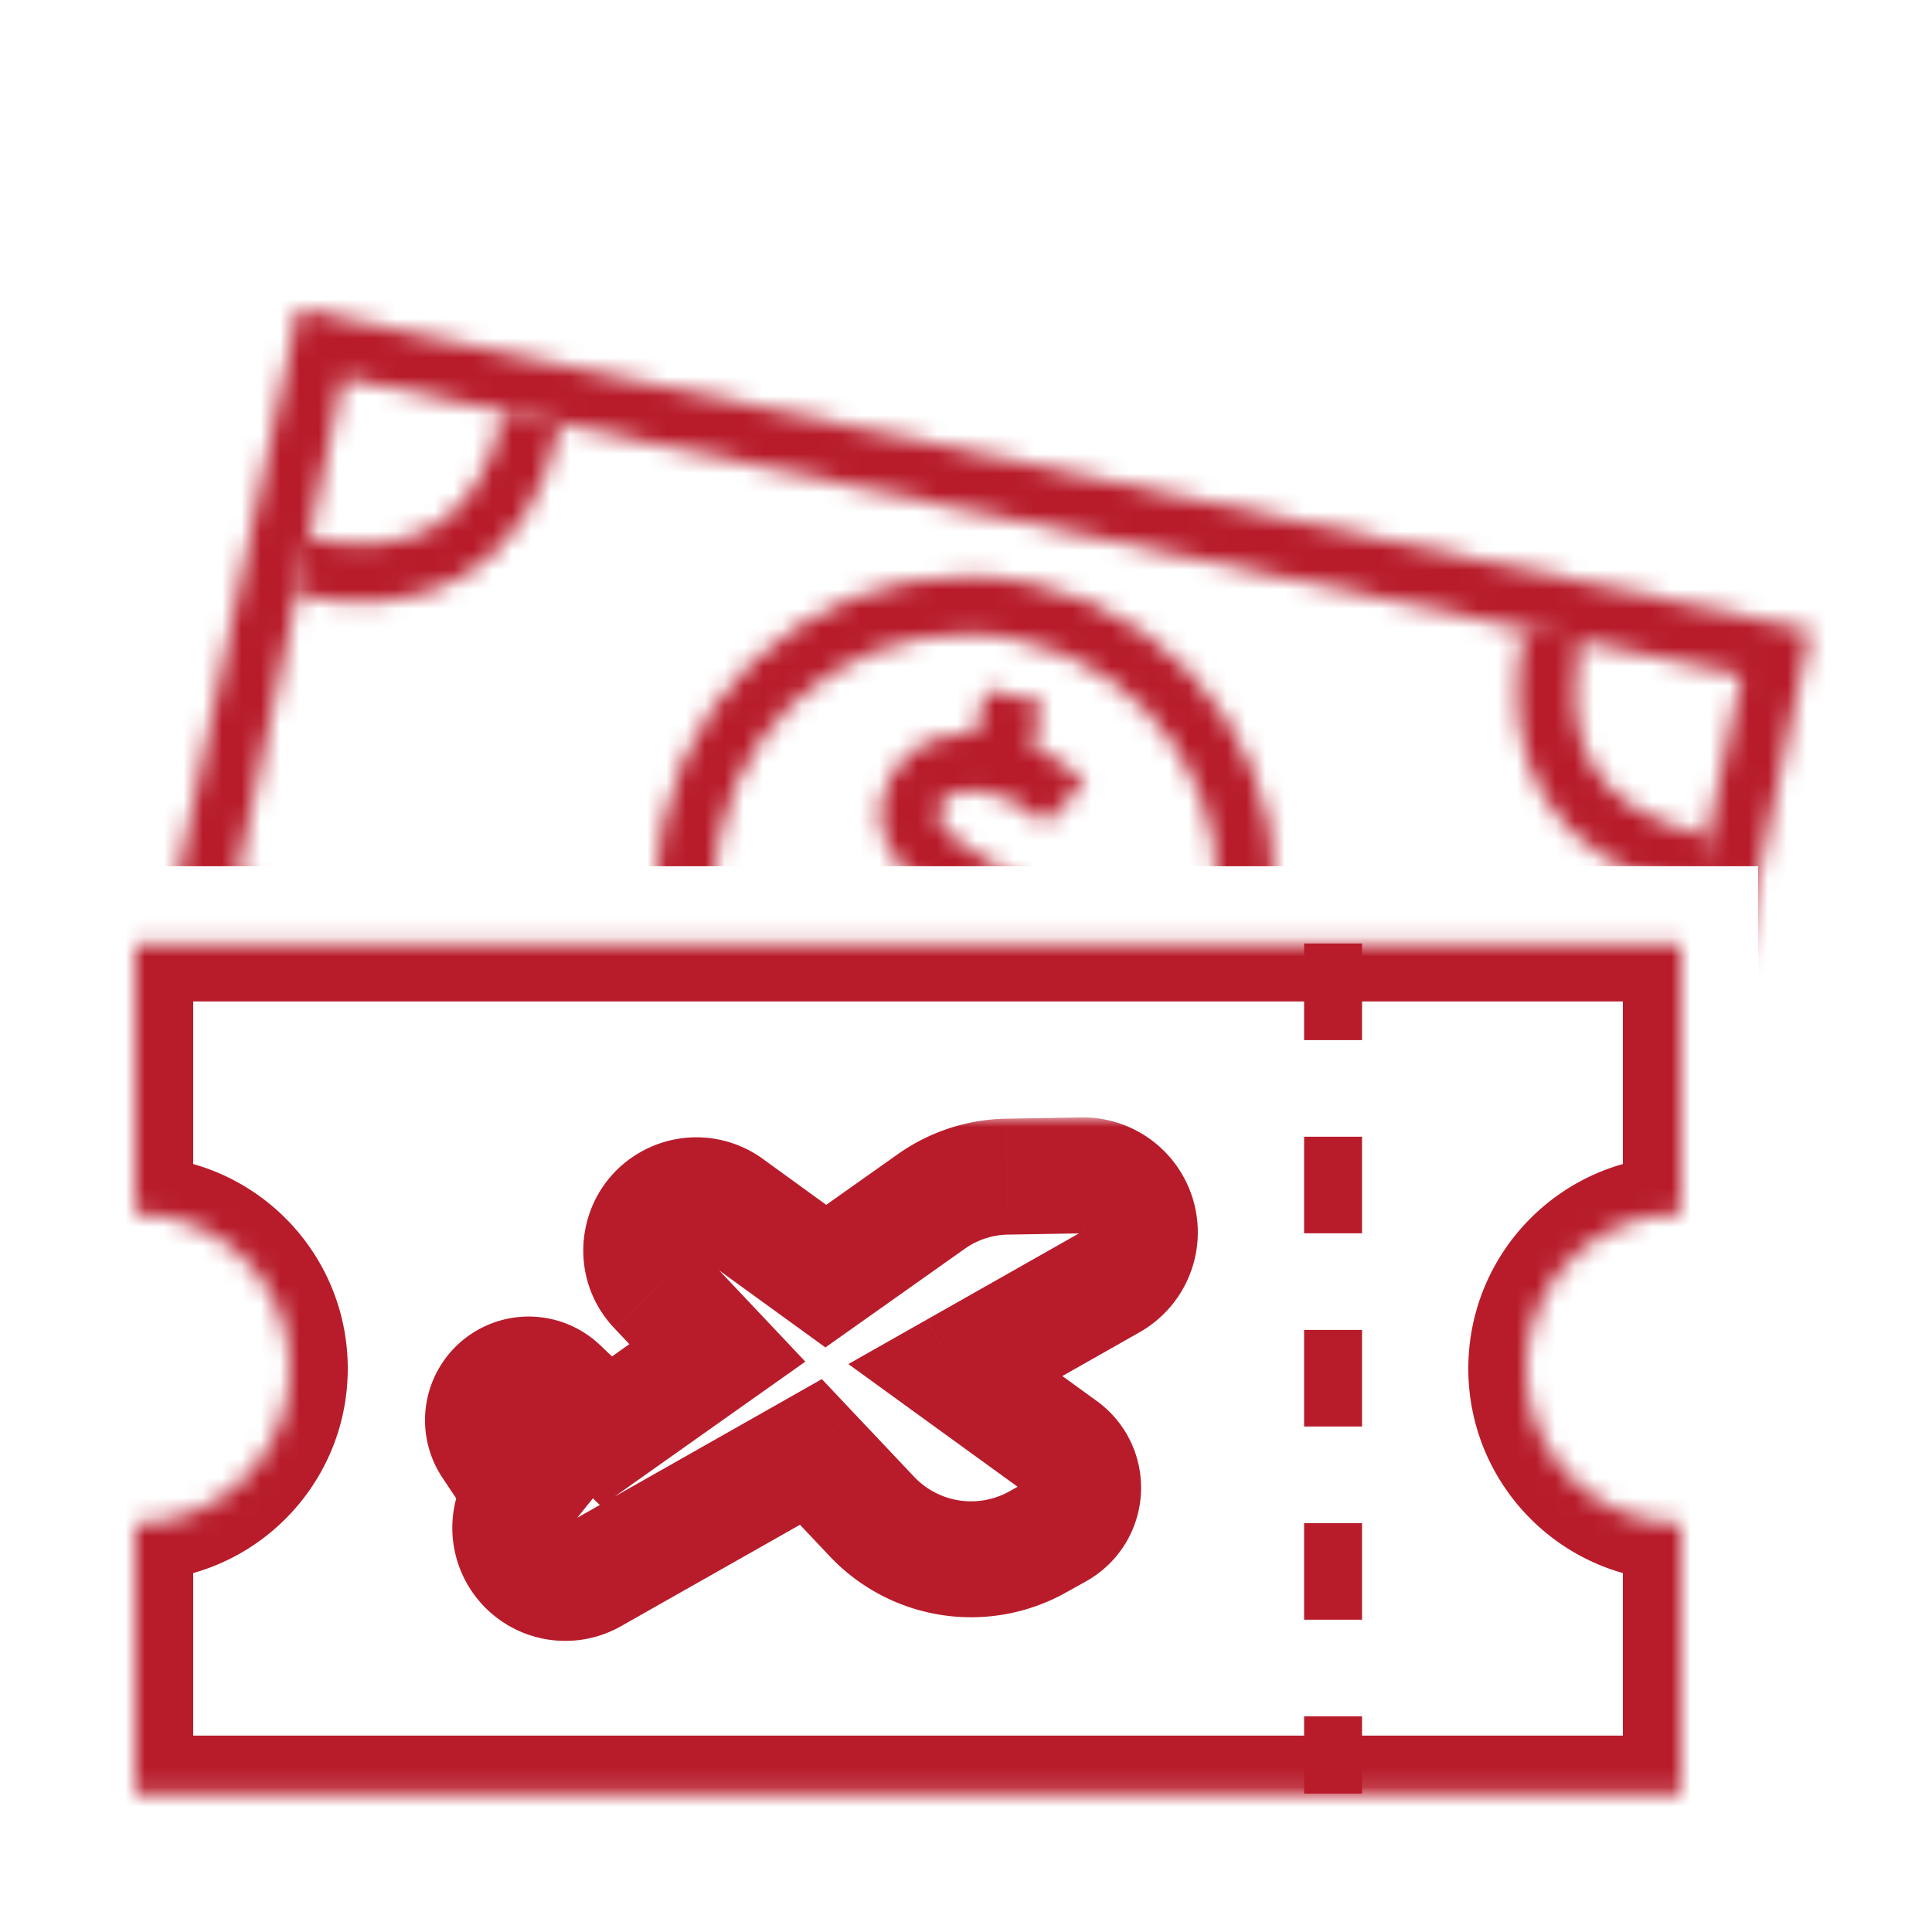
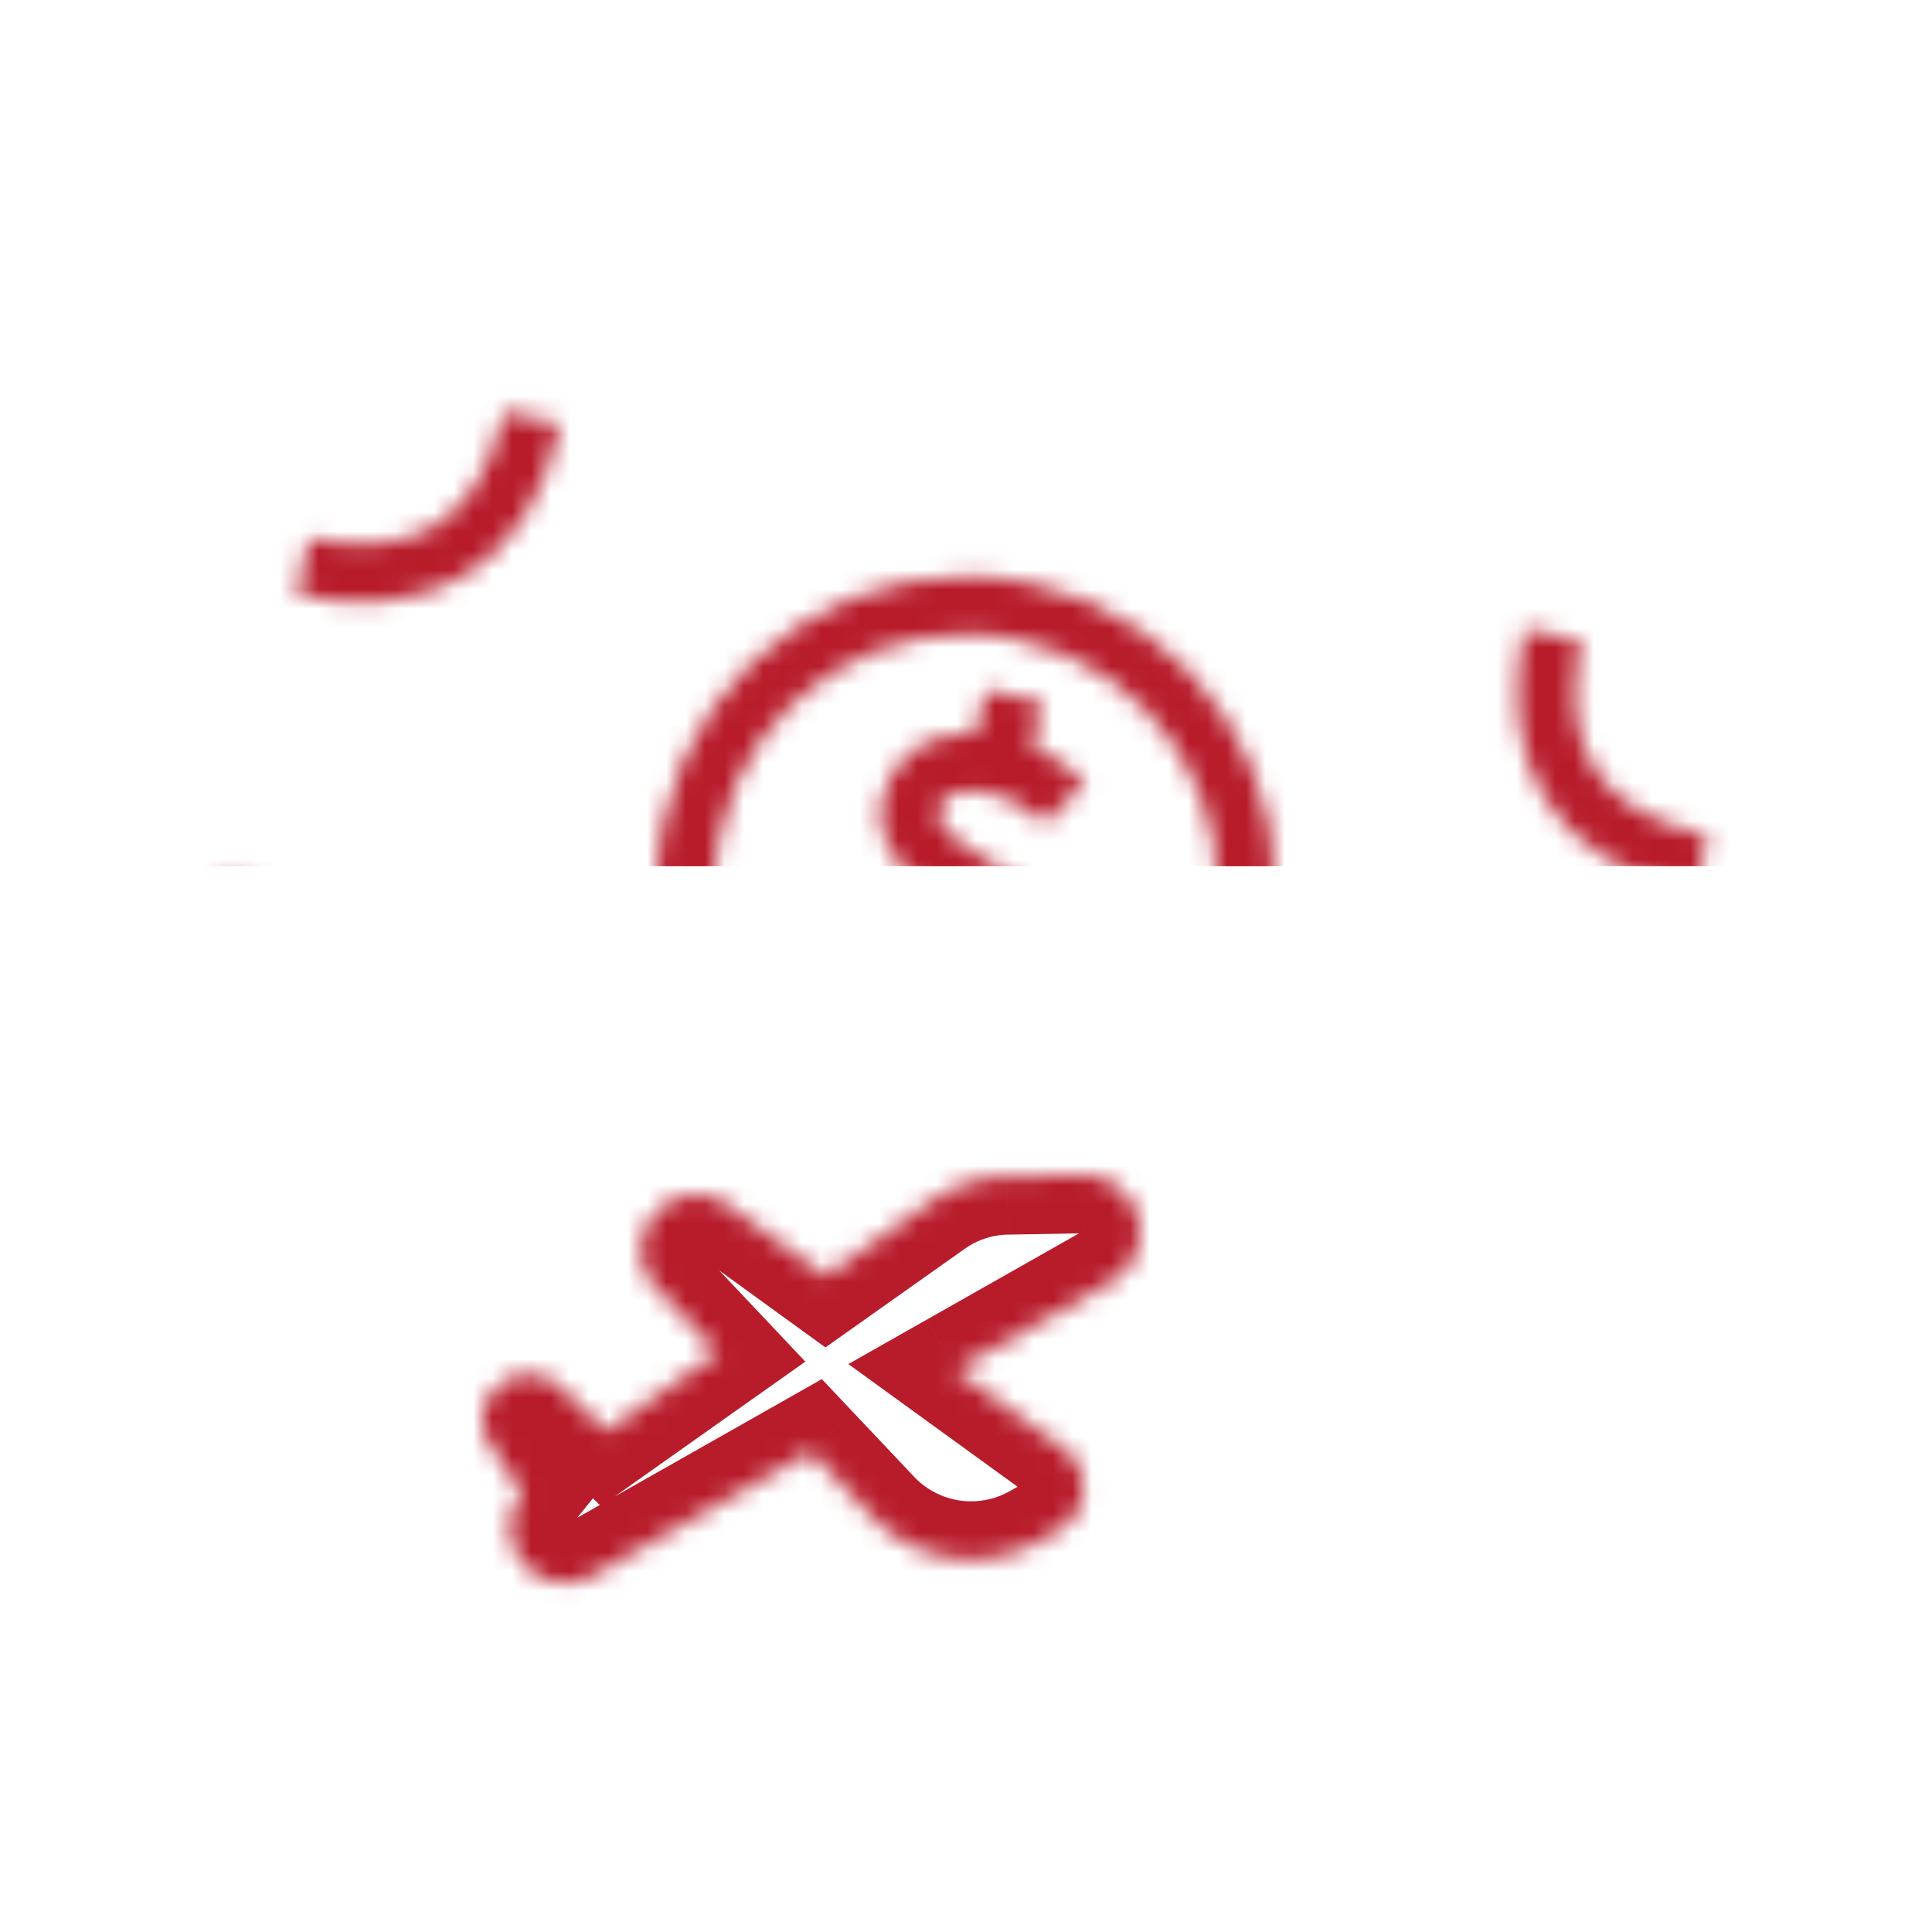
<svg xmlns="http://www.w3.org/2000/svg" width="100" height="100" fill="none">
  <mask id="mask0_8259_291078" style="mask-type:alpha" maskUnits="userSpaceOnUse" x="6" y="16" width="88" height="60">
    <path d="M80.36 32.864c-1.247 5.87.856 10.406 7.703 11.861M84.32 62.332c-5.869-1.248-10.405.855-11.86 7.702M19.64 58.807c1.247-5.869-.856-10.405-8.463-12.022M15.68 29.34c5.869 1.247 10.405-.856 11.86-7.703M55.1 41.59c-1.118-1.11-2.3-1.718-3.397-1.975m-6.872 10.287c1.386 1.46 2.87 2.133 4.19 2.334m3.444-16.207-.762 3.586m0 0c-1.993-.466-3.588.024-4.24 1.172-.653 1.148-.966 2.91 2.918 5.048 3.884 2.137 3.384 4.49 2.287 5.57-1.097 1.078-1.999 1.083-3.648.831m0 0-.757 3.562" stroke="#B81C2B" stroke-width="3" />
    <circle cx="50" cy="45.836" r="14.5" transform="rotate(12 50 45.836)" stroke="#B81C2B" stroke-width="3" />
-     <path stroke="#B81C2B" stroke-width="3" d="m16.604 17.78 75.317 16.008-8.524 40.104L8.08 57.883z" />
  </mask>
  <g mask="url(#mask0_8259_291078)">
    <path fill-rule="evenodd" clip-rule="evenodd" d="M100 8.836H7v36h84v30h9v-66Z" fill="#B81C2B" />
  </g>
-   <path d="M69 48.836v44" stroke="#B81C2B" stroke-width="3" stroke-dasharray="5 5" />
  <mask id="path-10-outside-1_8259_291078" maskUnits="userSpaceOnUse" x="21" y="57.836" width="42" height="28" fill="#000">
-     <path fill="#fff" d="M21 57.836h42v28H21z" />
    <path fill-rule="evenodd" clip-rule="evenodd" d="m31.395 74.083-2.398-2.286a2.365 2.365 0 0 0-3.601 3.02l1.647 2.478a2.85 2.85 0 0 0 3.622 4.265l11.308-6.409 3.159 3.344a7.06 7.06 0 0 0 8.584 1.313l1.048-.587a2.54 2.54 0 0 0 .25-4.275l-5.563-4.033 8.054-4.565a2.948 2.948 0 0 0-1.503-5.512l-3.87.066a7 7 0 0 0-3.926 1.285l-5.461 3.864-5.024-3.642a2.854 2.854 0 0 0-3.75 4.27l3.16 3.345-5.736 4.06Z" />
  </mask>
  <path d="m28.997 71.797-2.07 2.17 2.07-2.17Zm2.398 2.286-2.07 2.171 1.787 1.705 2.016-1.427-1.733-2.449ZM26.15 71.48l-1.54-2.575 1.54 2.575Zm-.755 3.338 2.498-1.66-2.498 1.66Zm1.647 2.478 2.334 1.884 1.382-1.713-1.218-1.832-2.498 1.66Zm-.057 3.501 2.396-1.805-2.396 1.805Zm3.68.764-1.48-2.61 1.48 2.61Zm11.307-6.409 2.181-2.06-1.614-1.71-2.046 1.16 1.48 2.61Zm3.159 3.344-2.181 2.06 2.181-2.06Zm8.584 1.313 1.465 2.617-1.465-2.617Zm1.048-.587-1.466-2.618 1.466 2.618Zm.938-.91 2.572 1.543-2.572-1.543Zm-.688-3.365-1.76 2.43 1.76-2.43Zm-5.563-4.033-1.48-2.61-4.058 2.3 3.777 2.739 1.761-2.429Zm8.054-4.565 1.48 2.61-1.48-2.61Zm1.065-4.096-2.563 1.559 2.563-1.56Zm-2.568-1.416.05 3-.05-3Zm-3.87.066.05 3-.05-3Zm-3.926 1.285 1.733 2.448-1.733-2.448Zm-5.461 3.864-1.76 2.429 1.739 1.261 1.754-1.24-1.733-2.45Zm-5.024-3.642 1.761-2.429-1.76 2.429Zm-3.004-.215-1.397-2.655 1.397 2.655Zm-.745 4.485 2.18-2.06-2.18 2.06Zm3.16 3.345 1.732 2.449 2.821-1.996-2.373-2.513-2.18 2.06Zm-10.205 3.944 2.397 2.286 4.141-4.342-2.398-2.286-4.14 4.342Zm.764.085a.635.635 0 0 1-.764-.085l4.14-4.342a5.365 5.365 0 0 0-6.456-.722l3.08 5.15Zm.203-.897c.2.302.109.711-.203.897l-3.08-5.149a5.365 5.365 0 0 0-1.714 7.574l4.997-3.322Zm1.647 2.478-1.647-2.478-4.997 3.322 1.647 2.478 4.997-3.322Zm-4.833-.223a5.85 5.85 0 0 0-.118 7.19l4.792-3.61a.161.161 0 0 1 .03.097c0 .027-.009.059-.035.09l-4.669-3.767Zm-.118 7.19a5.848 5.848 0 0 0 7.554 1.57l-2.958-5.22a.152.152 0 0 1 .196.04l-4.792 3.61Zm7.554 1.57 11.309-6.41-2.959-5.22-11.308 6.41 2.958 5.22Zm7.648-6.96 3.159 3.344 4.362-4.12-3.159-3.344-4.362 4.12Zm3.159 3.344a10.061 10.061 0 0 0 12.23 1.87L52.25 77.19a4.061 4.061 0 0 1-4.937-.754l-4.362 4.12Zm12.23 1.87 1.05-.587-2.933-5.235-1.048.587 2.931 5.236Zm1.05-.587a5.541 5.541 0 0 0 2.043-1.984l-5.145-3.087a.458.458 0 0 1 .17-.164l2.931 5.235Zm2.043-1.984a5.54 5.54 0 0 0-1.499-7.336l-3.522 4.857a.46.46 0 0 1-.124-.608l5.145 3.087Zm-1.499-7.336-5.563-4.034-3.522 4.858 5.563 4.033 3.522-4.857Zm-5.845 1.005 8.054-4.565-2.958-5.22-8.054 4.565 2.958 5.22Zm8.054-4.565a5.948 5.948 0 0 0 2.15-8.265l-5.127 3.118-.003-.007a.083.083 0 0 1-.003-.015.047.047 0 0 1 0-.019c.001-.003.003-.009.009-.016a.072.072 0 0 1 .01-.011l.006-.005 2.958 5.22Zm2.15-8.265a5.948 5.948 0 0 0-5.183-2.856l.102 5.999a.052.052 0 0 1-.046-.025l5.127-3.118Zm-5.183-2.856-3.87.065.101 6 3.87-.066-.1-6Zm-3.87.065a10 10 0 0 0-5.608 1.836l3.466 4.897a4 4 0 0 1 2.243-.734l-.101-5.999Zm-5.608 1.836-5.461 3.864 3.466 4.898 5.461-3.865-3.466-4.897Zm-1.967 3.884-5.024-3.642-3.522 4.858 5.024 3.642 3.522-4.858Zm-5.024-3.642a5.854 5.854 0 0 0-6.162-.44l2.794 5.309a.146.146 0 0 1-.154-.011l3.522-4.858Zm-6.162-.44c-3.429 1.804-4.19 6.382-1.53 9.198l4.363-4.12a.17.17 0 0 1 .038.125.168.168 0 0 1-.076.106l-2.795-5.31Zm-1.53 9.198 3.16 3.346 4.362-4.12-3.16-3.345-4.361 4.12Zm3.608-1.163-5.736 4.06 3.466 4.897 5.736-4.06-3.466-4.897Z" fill="#B81C2B" mask="url(#path-10-outside-1_8259_291078)" />
  <mask id="path-12-inside-2_8259_291078" fill="#fff">
-     <path fill-rule="evenodd" clip-rule="evenodd" d="M87 48.836H7v14a8 8 0 1 1 0 16v14h80v-14a8 8 0 1 1 0-16v-14Z" />
-   </mask>
-   <path d="M7 48.836v-3H4v3h3Zm80 0h3v-3h-3v3Zm-80 14H4v3h3v-3Zm0 16v-3H4v3h3Zm0 14H4v3h3v-3Zm80 0v3h3v-3h-3Zm0-14h3v-3h-3v3Zm0-16v3h3v-3h-3Zm-80-11h80v-6H7v6Zm3 11v-14H4v14h6Zm8 8c0-6.075-4.925-11-11-11v6a5 5 0 0 1 5 5h6Zm-11 11c6.075 0 11-4.925 11-11h-6a5 5 0 0 1-5 5v6Zm3 11v-14H4v14h6Zm77-3H7v6h80v-6Zm-3-11v14h6v-14h-6Zm-8-8c0 6.075 4.925 11 11 11v-6a5 5 0 0 1-5-5h-6Zm11-11c-6.075 0-11 4.925-11 11h6a5 5 0 0 1 5-5v-6Zm-3-11v14h6v-14h-6Z" fill="#B81C2B" mask="url(#path-12-inside-2_8259_291078)" />
+     </mask>
</svg>